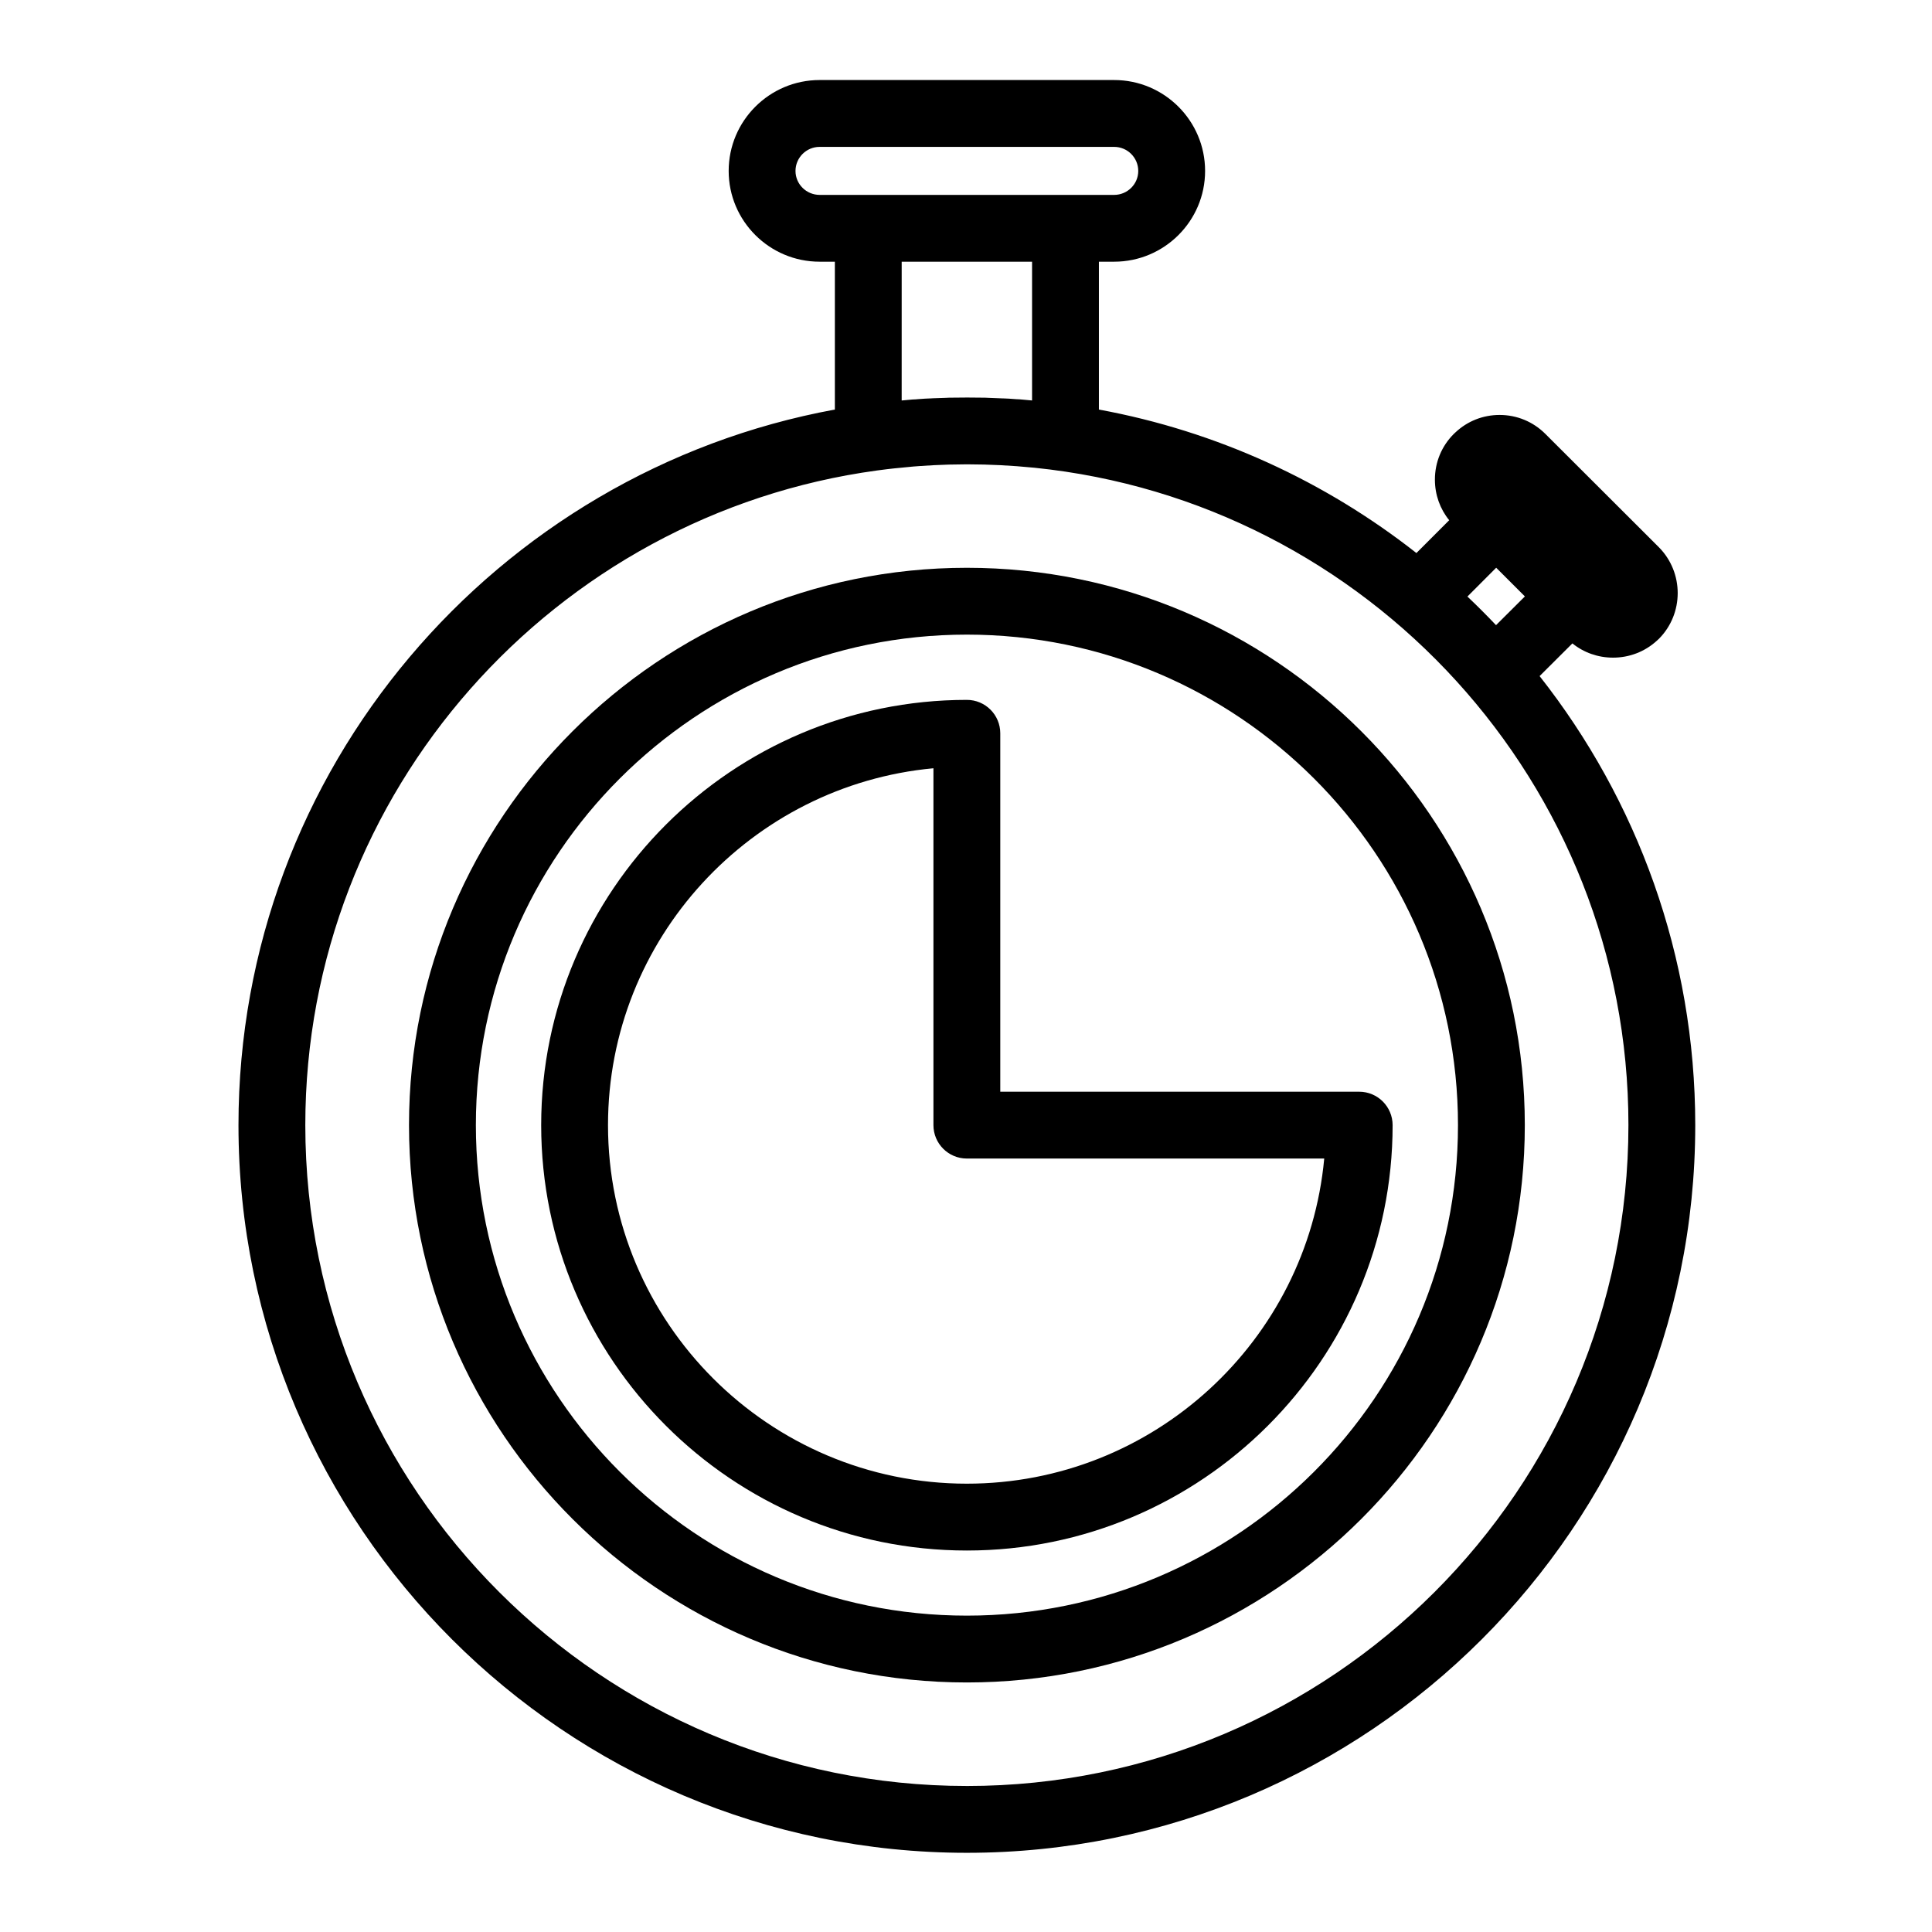
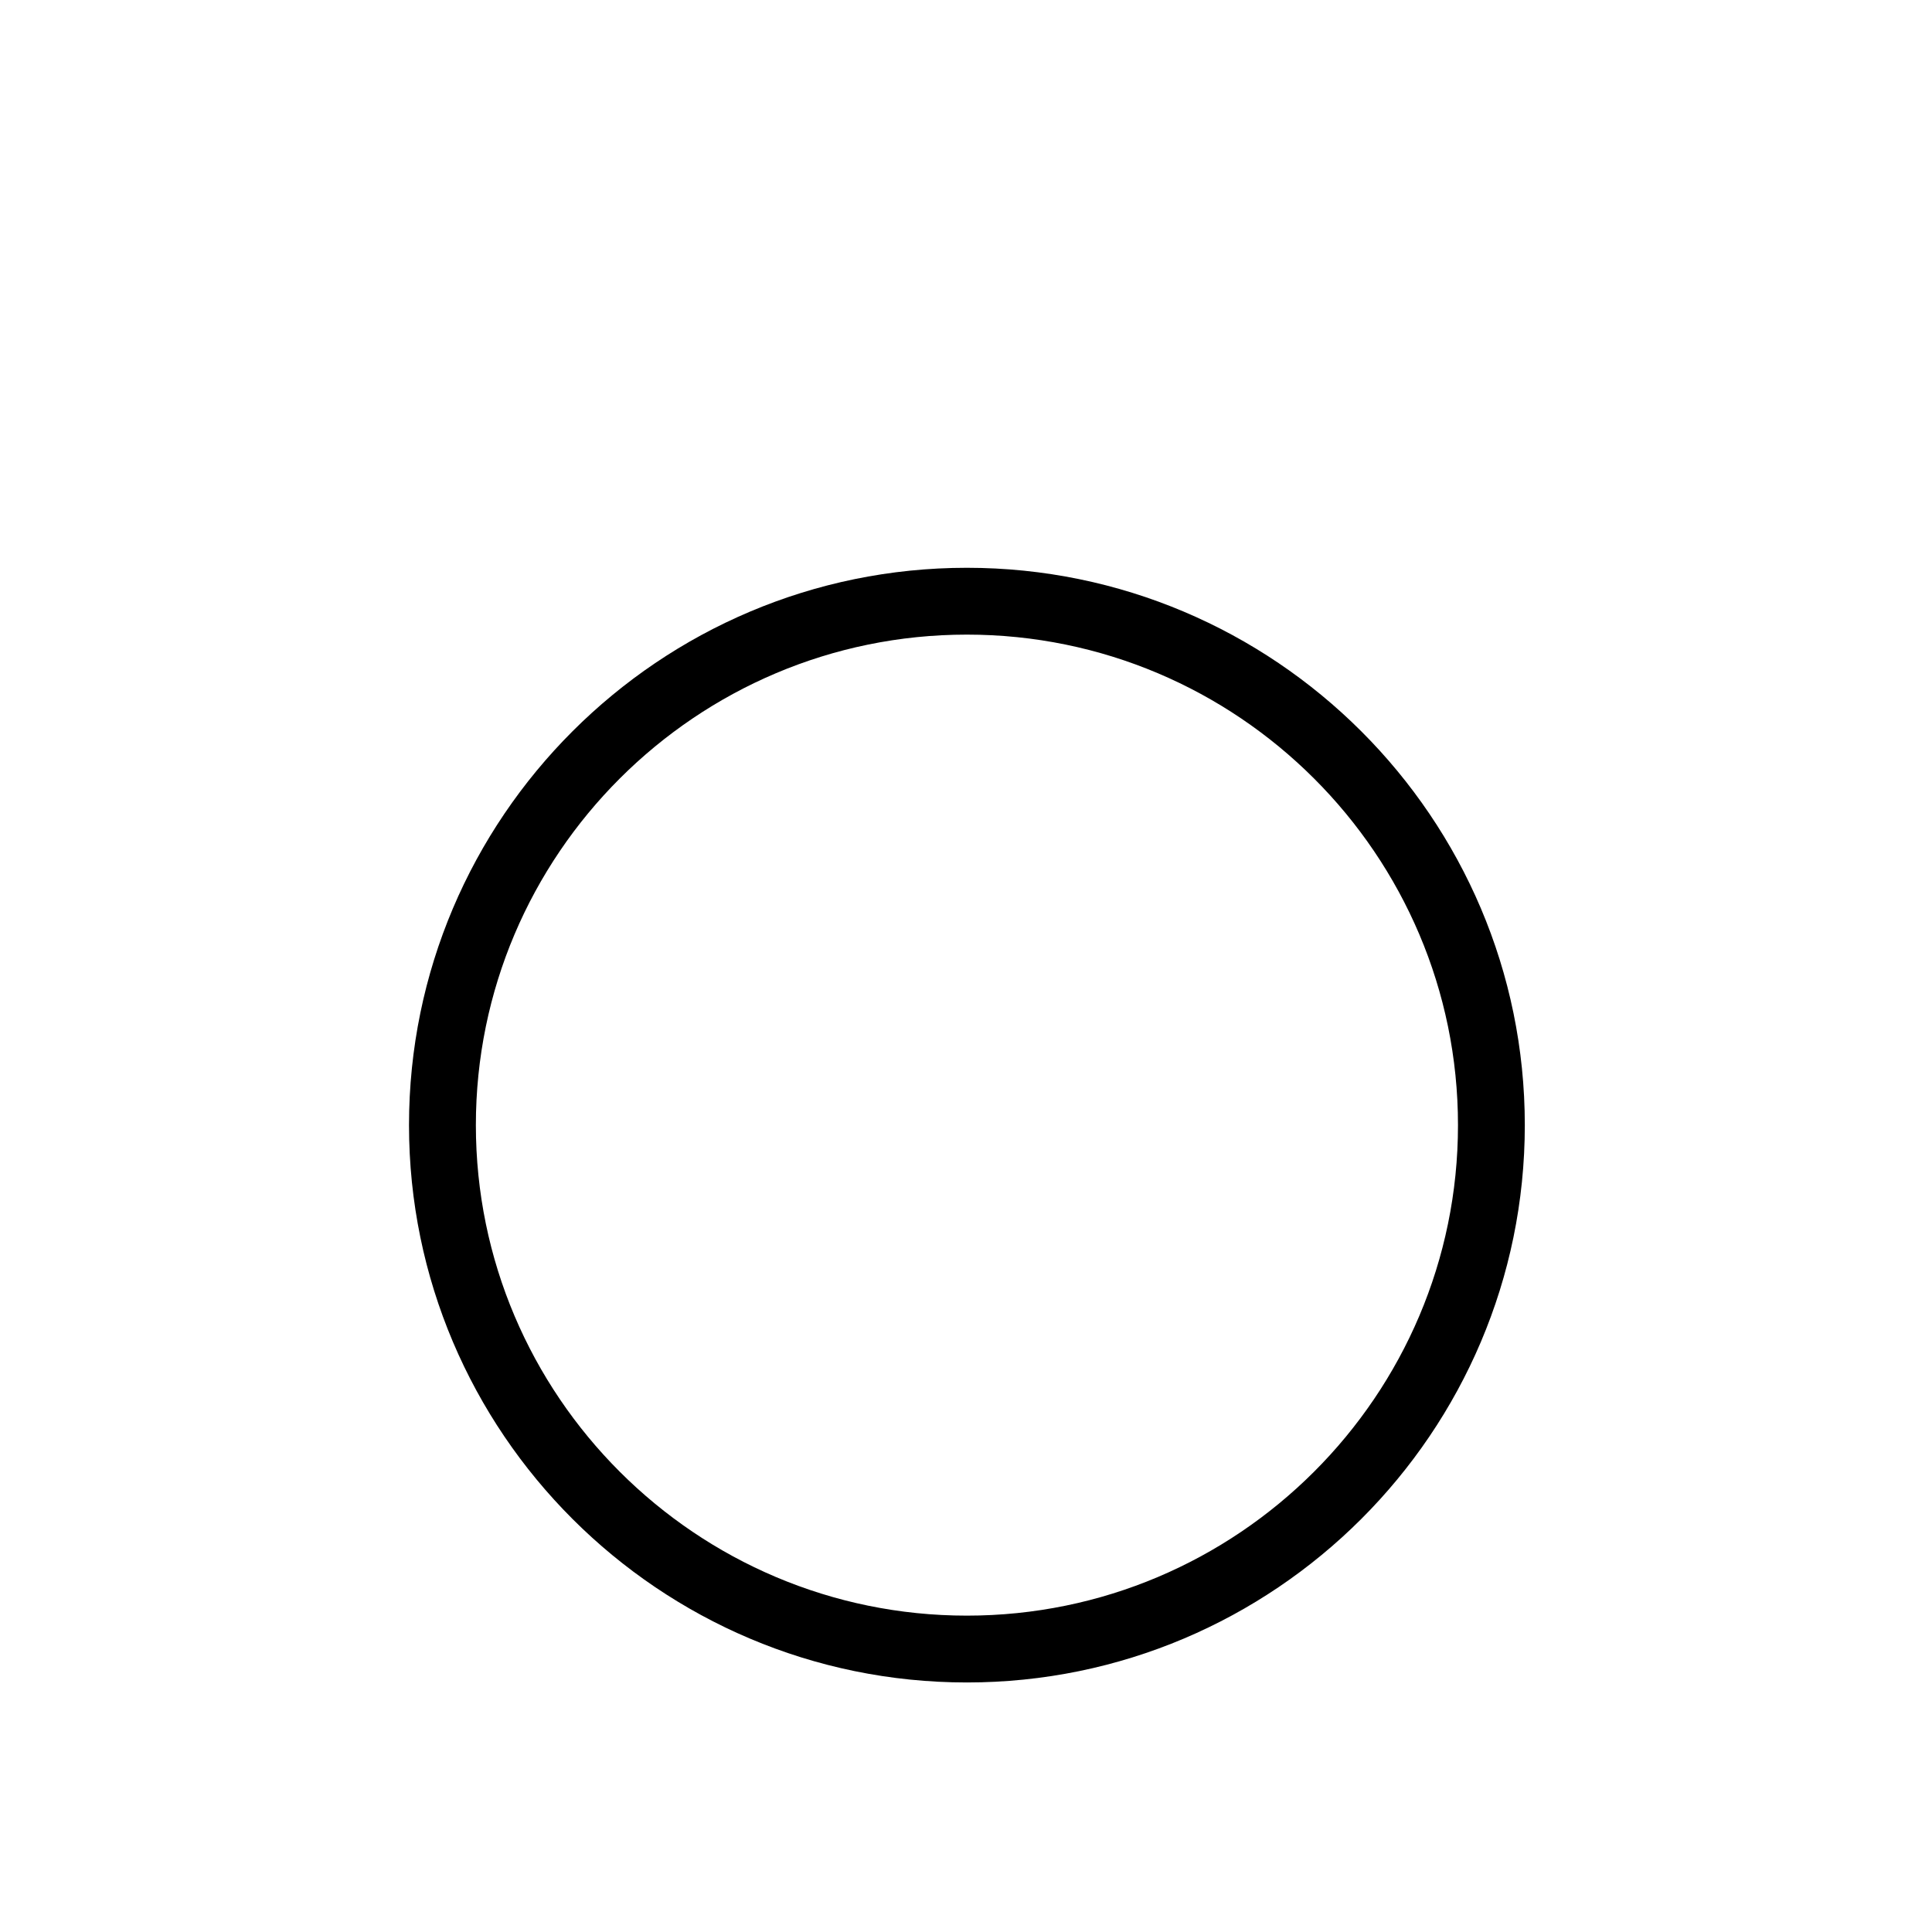
<svg xmlns="http://www.w3.org/2000/svg" fill="#000000" width="800px" height="800px" version="1.1" viewBox="144 144 512 512">
  <g>
-     <path d="m504.2 433.31h-95.117v-94.98c0-4.891-3.965-8.855-8.855-8.855-62.203 0-112.81 50.555-112.81 112.7 0 62.16 50.605 112.73 112.81 112.73 62.215 0 112.83-50.57 112.83-112.73-0.004-4.894-3.965-8.859-8.859-8.859zm-103.97 103.88c-52.438 0-95.102-42.625-95.102-95.02 0-49.391 37.941-90.098 86.242-94.574v94.574c0 4.891 3.965 8.855 8.855 8.855h94.711c-4.484 48.258-45.25 86.164-94.707 86.164z" />
    <path d="m400.23 294.47c-81.516 0-147.84 66.258-147.84 147.7s66.32 147.7 147.84 147.7c81.531 0 147.86-66.258 147.86-147.7s-66.332-147.7-147.86-147.7zm0 277.69c-71.75 0-130.12-58.312-130.12-129.99 0-71.676 58.371-129.99 130.12-129.99 71.766 0 130.15 58.312 130.15 129.99 0 71.68-58.387 129.99-130.15 129.99z" />
-     <path d="m552.01 323.17 8.691-8.66c3.031 2.441 6.789 3.773 10.766 3.773 4.332 0 8.418-1.578 11.582-4.457 0.203-0.172 0.402-0.352 0.59-0.543 6.629-6.684 6.629-17.555-0.031-24.27l-30.07-30.023c-3.242-3.242-7.555-5.023-12.133-5.023-4.379 0-8.504 1.629-11.68 4.606-0.148 0.129-0.293 0.266-0.434 0.402-3.25 3.231-5.035 7.547-5.027 12.16 0.008 3.981 1.352 7.734 3.789 10.727l-8.688 8.699c-24.102-18.938-52.812-32.266-84.145-38.023v-39.184h4.039c13.289 0 24.102-10.789 24.102-24.055 0-13.281-10.812-24.09-24.102-24.09h-78.051c-13.289 0-24.102 10.805-24.102 24.09 0 13.262 10.812 24.055 24.102 24.055h4.039v39.18c-89.793 16.488-158.05 95.242-158.05 189.63 0 106.34 86.594 192.85 193.03 192.85s193.03-86.512 193.03-192.85c-0.004-44.867-15.426-86.203-41.254-119zm-11.504-28.715 7.606 7.602-7.648 7.617c-2.481-2.617-5.012-5.148-7.582-7.582zm-185.69-105.15c0-3.516 2.867-6.379 6.391-6.379h78.051c3.523 0 6.391 2.859 6.391 6.379 0 3.496-2.867 6.344-6.391 6.344h-78.051c-3.523-0.004-6.391-2.848-6.391-6.344zm40.676 60.09c-0.273 0-0.551 0.012-0.824 0.039-0.039 0-0.082 0.004-0.121 0.004l-3.277 0.109c-0.172 0.008-0.344 0.016-0.516 0.031h-0.02c-0.246 0-0.492 0.012-0.738 0.031l-0.094 0.004c-0.277 0-0.559 0.012-0.836 0.039l-1.805 0.129c-0.074 0.004-0.145 0.012-0.219 0.02l-0.418 0.035c-0.27 0-0.535 0.012-0.801 0.035l-1.617 0.148-1.254 0.113 0.004-36.777h34.551v36.773l-3.328-0.301c-0.25-0.023-0.504-0.031-0.758-0.031h-0.016c-0.066-0.008-0.133-0.012-0.199-0.016l-1.801-0.129c-0.277-0.027-0.559-0.039-0.836-0.039l-0.09-0.004c-0.246-0.02-0.512-0.031-0.758-0.031h-0.137c-1.211-0.066-2.418-0.105-3.688-0.145-0.031 0-0.062 0-0.09-0.004-0.273-0.027-0.547-0.039-0.824-0.039h-0.492c-1.266-0.031-2.574-0.035-3.922-0.035-0.113 0-0.23-0.004-0.344-0.004-0.188 0-0.371 0.008-0.559 0.008zm4.738 367.91c-96.672 0-175.32-78.566-175.32-175.14 0-88.484 66.059-161.84 151.5-173.48l2.566-0.332c0.559-0.066 1.121-0.129 1.684-0.191l0.277-0.027c0.047-0.004 0.09-0.008 0.137-0.016l5.027-0.488c0.539-0.043 1.082-0.082 1.621-0.121 0.023-0.004 0.047 0 0.066-0.004l0.133-0.012c2.426-0.168 4.859-0.293 7.312-0.363h0.035c0.059 0 0.117-0.008 0.176-0.008 1.352-0.035 2.711-0.055 4.07-0.059l0.719-0.008h0.242c5.844 0.008 11.621 0.305 17.32 0.871l0.355 0.031c88.285 8.992 157.4 83.684 157.4 174.19-0.008 96.59-78.652 175.16-175.32 175.16z" />
  </g>
</svg>